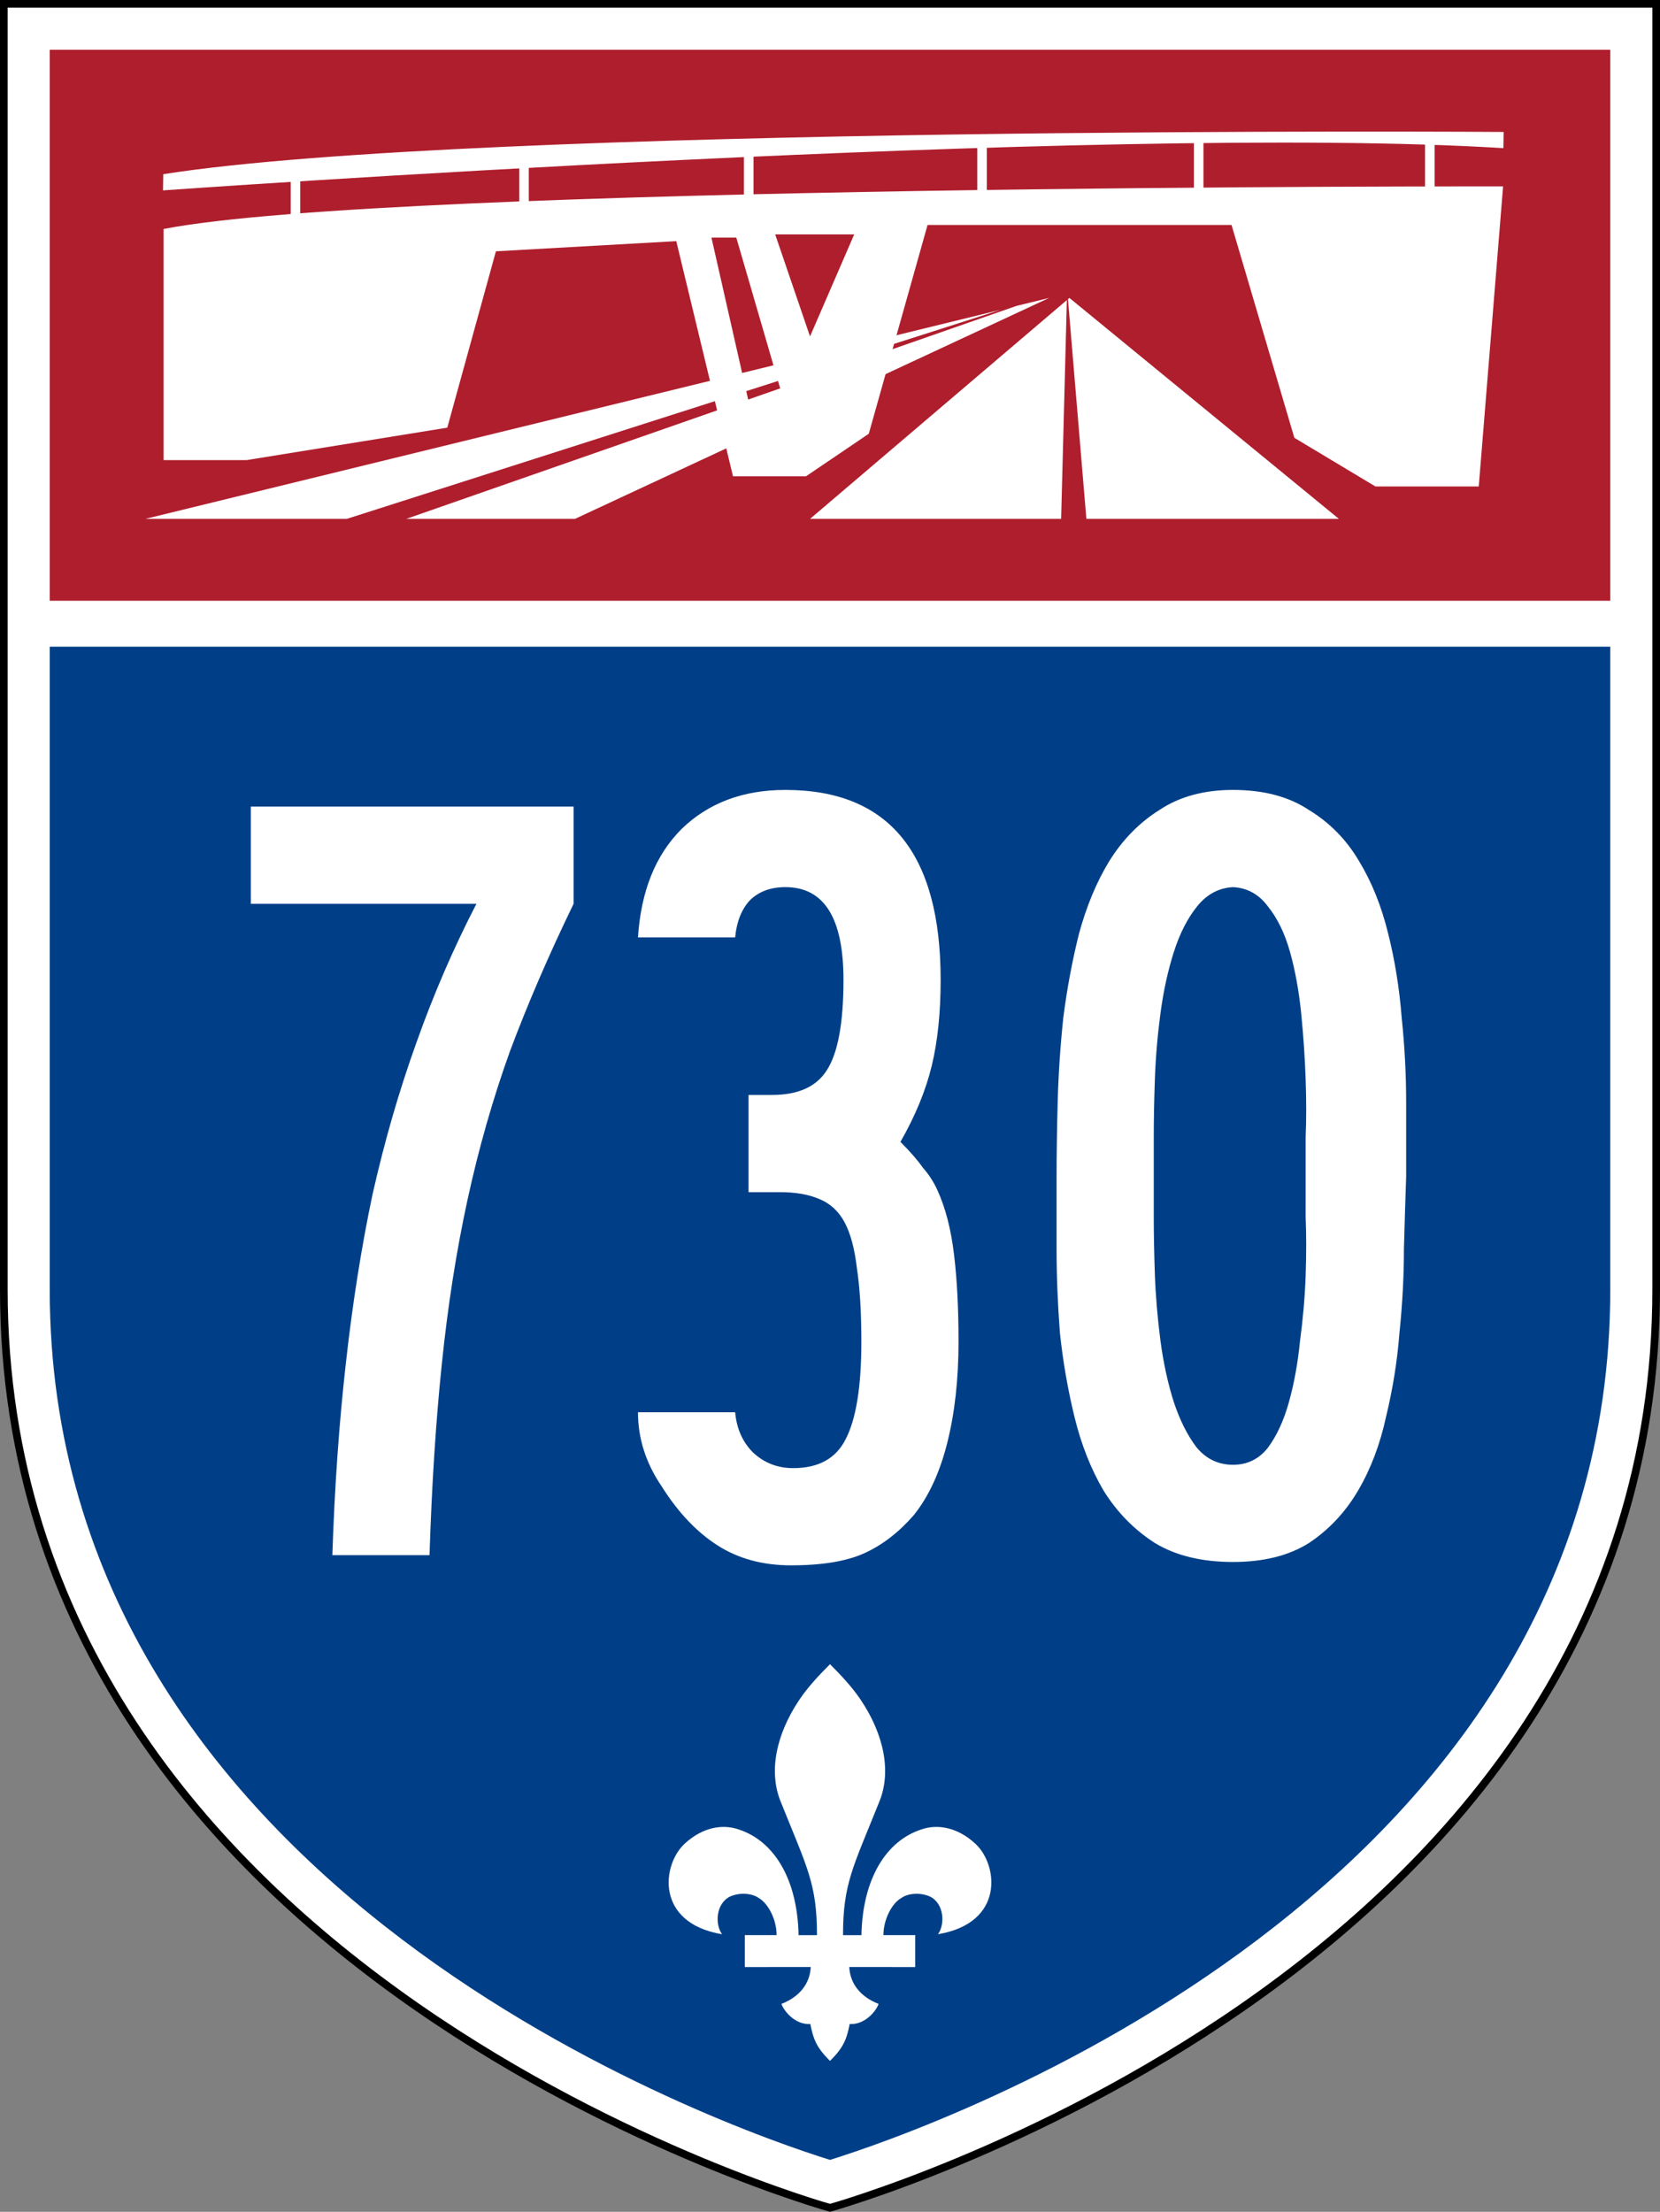
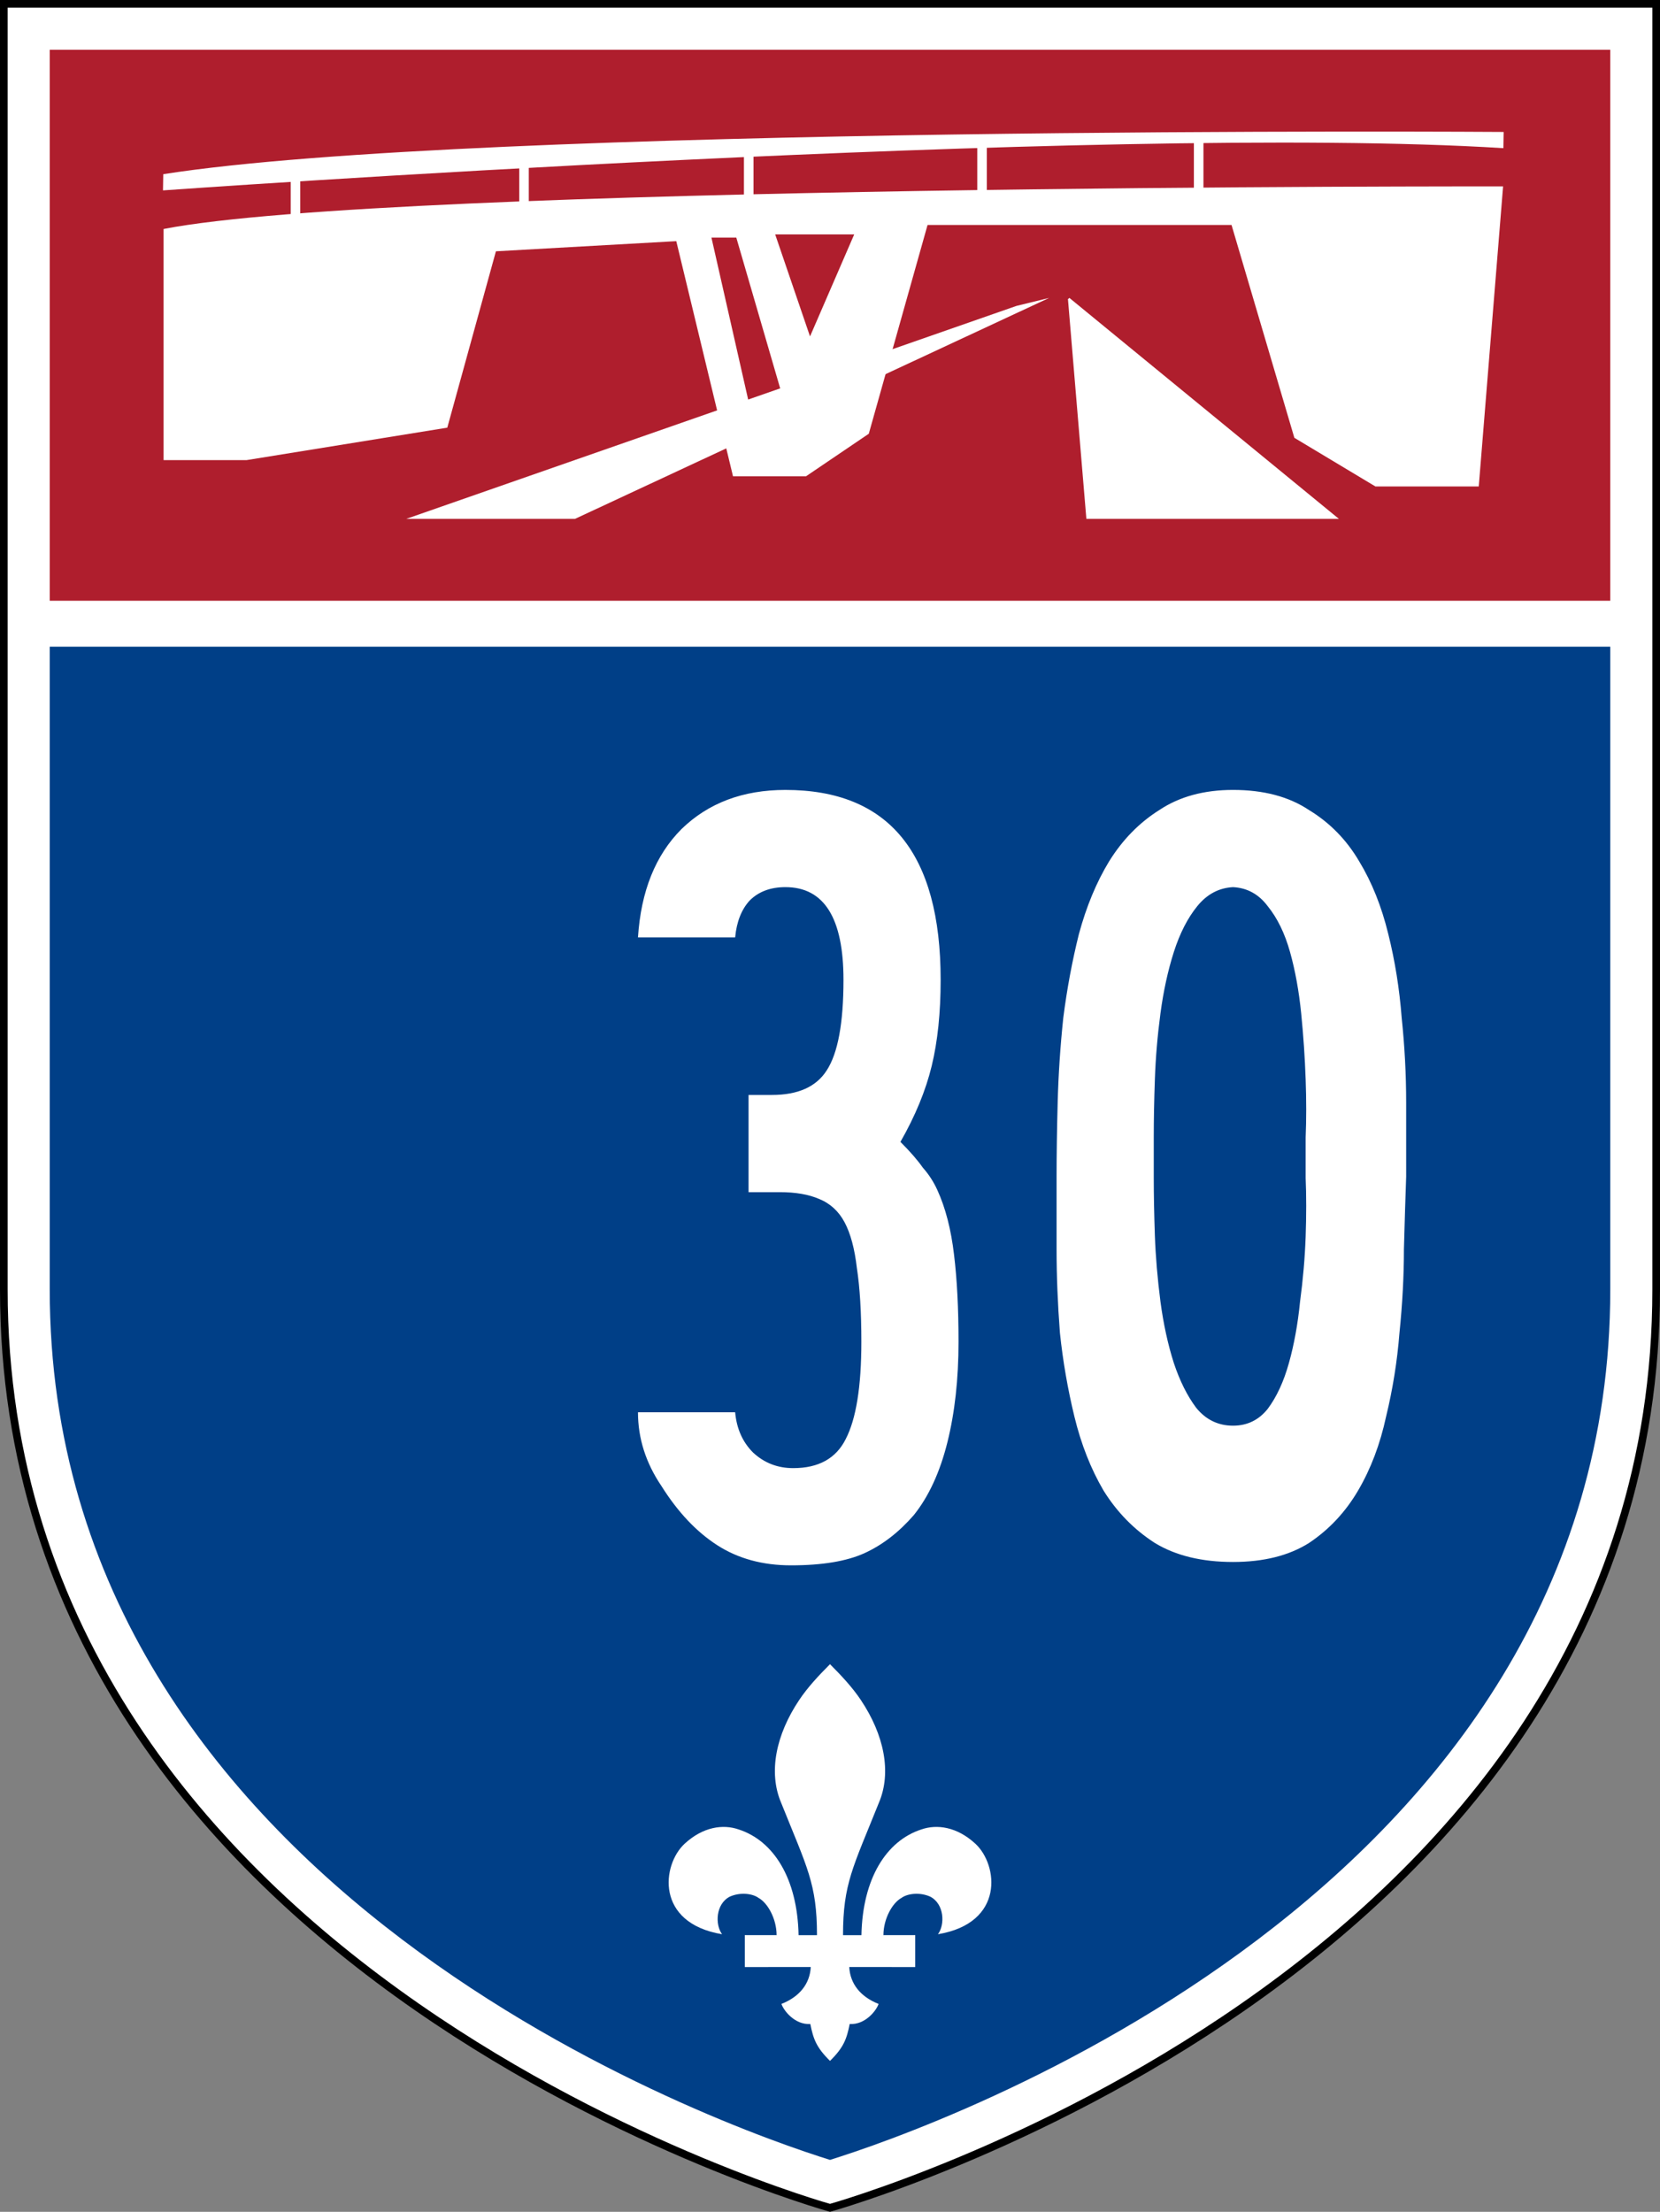
<svg xmlns="http://www.w3.org/2000/svg" xmlns:ns1="http://sodipodi.sourceforge.net/DTD/sodipodi-0.dtd" xmlns:ns2="http://www.inkscape.org/namespaces/inkscape" version="1.1" id="Layer_1" ns1:docname="Quebec_Autoroute_530.svg" ns2:version="0.47 r22583" x="0px" y="0px" width="217px" height="289.02px" viewBox="0 0 217 289.02" enable-background="new 0 0 217 289.02" xml:space="preserve">
  <rect x="0" y="0" width="217" height="289.02" fill="#808080" stroke="none" />
  <ns1:namedview ns2:current-layer="Layer_1" ns2:window-maximized="0" ns2:window-y="309" ns2:window-x="782" ns2:window-height="488" ns2:window-width="640" ns2:pageshadow="2" ns2:pageopacity="0" id="namedview2878" borderopacity="1" pagecolor="#ffffff" bordercolor="#666666" objecttolerance="10" gridtolerance="10" guidetolerance="10" showgrid="false" ns2:zoom="0.81655381" ns2:cx="108.5" ns2:cy="144.50977">
	</ns1:namedview>
  <defs>
    <ns2:perspective ns2:persp3d-origin="108.5 : 96.339844 : 1" id="perspective2882" ns1:type="inkscape:persp3d" ns2:vp_x="0 : 144.50977 : 1" ns2:vp_y="0 : 1000 : 0" ns2:vp_z="217 : 144.50977 : 1">
		</ns2:perspective>
    <ns2:perspective ns2:persp3d-origin="0.5 : 0.33333333 : 1" id="perspective2948" ns1:type="inkscape:persp3d" ns2:vp_x="0 : 0.5 : 1" ns2:vp_y="0 : 1000 : 0" ns2:vp_z="1 : 0.5 : 1">
		</ns2:perspective>
  </defs>
  <g id="g5">
    <path id="path7" fill="#FFFFFF" d="M216.5,0.5v168c0,90-108,120-108,120s-108-30-108-120V0.5H216.5z" />
    <path id="path9" fill="none" stroke="#000000" stroke-miterlimit="3.864" d="M216.5,0.5v168c0,90-108,120-108,120s-108-30-108-120   V0.5H216.5z" />
  </g>
  <path id="path11" fill="#003F87" d="M210.5,168.5c0,78.969-88.867,109.639-102,113.736c-13.133-4.098-102-34.768-102-113.736v-84  h204V168.5z" />
  <g id="g13">
    <polygon id="polygon15" fill="#AF1E2D" points="6.5,6.5 210.5,6.5 210.5,78.5 6.5,78.5  " />
    <path id="path17" fill="#AF1E2D" d="M0,0" />
  </g>
  <path id="path19" fill="#FFFFFF" d="M108.501,217.46c1.565,1.573,2.928,3.04,4.021,4.667c3.043,4.537,4.068,9.465,2.365,13.451  c-3.383,8.434-4.684,10.575-4.684,17.291h2.406c0.151-7.388,3.244-12.333,7.844-13.817c2.023-0.702,4.65-0.354,7.057,1.875  c2.979,2.759,3.846,10.36-4.898,11.821c0.926-1.238,0.848-3.951-1.004-4.908c-1.416-0.637-3.016-0.389-3.762,0.16  c-1.203,0.654-2.361,2.748-2.361,4.869l4.153-0.006v4.174l-8.62-0.004c0.111,2.146,1.414,3.867,3.834,4.824  c-0.312,0.904-1.772,2.748-3.777,2.623c-0.395,1.951-0.771,3.047-2.573,4.82c-1.802-1.773-2.179-2.869-2.575-4.82  c-2.005,0.125-3.465-1.719-3.776-2.623c2.42-0.957,3.722-2.678,3.834-4.824l-8.618,0.004l-0.001-4.174l4.153,0.006  c0-2.121-1.158-4.215-2.362-4.869c-0.747-0.549-2.346-0.797-3.761-0.16c-1.852,0.957-1.93,3.67-1.005,4.908  c-8.745-1.461-7.877-9.062-4.898-11.821c2.408-2.229,5.033-2.577,7.057-1.875c4.599,1.484,7.693,6.43,7.844,13.817h2.405  c0-6.716-1.298-8.857-4.682-17.291c-1.704-3.986-0.68-8.914,2.366-13.451C105.572,220.5,106.935,219.033,108.501,217.46  L108.501,217.46z" />
-   <path id="text1342" ns1:nodetypes="cscsssccccscscsccccccssccccsssccsccccccscsccscsssccccsccccscccsssccsssssssscccscscscc" fill="#FFFFFF" d="  M125.301,175.344c0,4.867-0.486,9.247-1.459,13.141c-0.974,3.893-2.434,7.057-4.381,9.49c-1.946,2.238-4.088,3.893-6.424,4.964  c-2.336,1.07-5.548,1.605-9.636,1.605c-3.699,0-6.911-0.876-9.636-2.628c-2.726-1.752-5.159-4.331-7.3-7.738  c-2.044-3.017-3.066-6.229-3.066-9.636h12.702c0.194,2.142,0.973,3.894,2.336,5.257c1.46,1.362,3.212,2.043,5.256,2.043  c3.31,0,5.597-1.265,6.861-3.795c1.363-2.629,2.045-6.863,2.045-12.703c0-3.893-0.195-7.105-0.584-9.636  c-0.293-2.53-0.828-4.526-1.606-5.985c-0.778-1.461-1.898-2.482-3.358-3.066c-1.363-0.584-3.066-0.876-5.11-0.876h-4.088v-12.702  h3.066c3.407,0,5.791-1.07,7.154-3.212c1.46-2.239,2.19-6.181,2.19-11.826c0-8.079-2.531-12.118-7.592-12.118  c-1.947,0-3.504,0.584-4.672,1.752c-1.071,1.168-1.704,2.774-1.898,4.818H83.399c0.389-6.035,2.287-10.755,5.694-14.162  c3.504-3.406,8.03-5.11,13.578-5.11c13.53,0,20.293,8.273,20.293,24.82c0,4.283-0.389,8.03-1.168,11.242  c-0.778,3.212-2.141,6.521-4.088,9.928c1.266,1.266,2.239,2.385,2.92,3.358c0.779,0.876,1.412,1.85,1.898,2.92  c1.07,2.336,1.801,5.158,2.189,8.468C125.106,167.168,125.301,170.965,125.301,175.344 M183.818,153.736  c-0.098,2.725-0.195,5.889-0.293,9.49c0,3.504-0.194,7.154-0.584,10.949c-0.291,3.699-0.875,7.35-1.752,10.95  c-0.778,3.602-1.995,6.813-3.65,9.636c-1.654,2.823-3.795,5.11-6.424,6.862c-2.627,1.655-5.938,2.482-9.928,2.482  c-4.088,0-7.494-0.827-10.22-2.482c-2.726-1.752-4.964-4.039-6.716-6.862c-1.654-2.822-2.92-6.034-3.797-9.636  c-0.875-3.601-1.508-7.251-1.897-10.95c-0.292-3.795-0.438-7.445-0.438-10.949c0-3.602,0-6.766,0-9.49  c0-2.92,0.049-6.181,0.146-9.782c0.098-3.601,0.341-7.251,0.73-10.95c0.486-3.796,1.168-7.446,2.043-10.95  c0.975-3.601,2.288-6.765,3.943-9.49c1.752-2.823,3.941-5.062,6.569-6.716c2.628-1.752,5.84-2.628,9.636-2.628  c3.99,0,7.301,0.876,9.928,2.628c2.726,1.655,4.916,3.894,6.57,6.716c1.654,2.725,2.92,5.889,3.797,9.49  c0.875,3.504,1.459,7.154,1.752,10.95c0.389,3.699,0.584,7.397,0.584,11.096C183.818,147.701,183.818,150.914,183.818,153.736   M170.678,153.736c0-1.168,0-2.871,0-5.11c0.098-2.336,0.098-4.866,0-7.592c-0.098-2.823-0.292-5.694-0.584-8.614  c-0.292-2.92-0.779-5.596-1.46-8.03c-0.682-2.433-1.655-4.429-2.92-5.986c-1.168-1.558-2.677-2.385-4.526-2.482  c-1.85,0.097-3.406,0.924-4.672,2.482c-1.266,1.557-2.287,3.553-3.066,5.986c-0.778,2.434-1.362,5.11-1.752,8.03  c-0.389,2.92-0.633,5.792-0.729,8.614c-0.097,2.726-0.146,5.256-0.146,7.592c0,2.239,0,3.942,0,5.11s0,2.92,0,5.256  c0,2.238,0.049,4.77,0.146,7.592c0.097,2.726,0.341,5.597,0.729,8.614c0.39,2.92,0.974,5.597,1.752,8.03  c0.779,2.336,1.752,4.282,2.92,5.84c1.266,1.557,2.872,2.336,4.818,2.336c1.85,0,3.358-0.73,4.526-2.189  c1.168-1.559,2.093-3.553,2.774-5.986c0.681-2.434,1.168-5.11,1.459-8.03c0.39-2.92,0.633-5.743,0.73-8.468  c0.098-2.822,0.098-5.402,0-7.738C170.678,156.656,170.678,154.904,170.678,153.736" />
-   <path id="text1342-7" ns1:nodetypes="ccscccccccccccc" fill="#FFFFFF" d="M74.982,118.099  c-3.212,6.619-5.986,13.042-8.322,19.272c-2.239,6.229-4.088,12.702-5.548,19.418s-2.579,13.87-3.358,21.462  c-0.779,7.495-1.314,15.817-1.606,24.966H43.446c0.292-8.857,0.876-17.18,1.752-24.966c0.876-7.884,2.044-15.281,3.504-22.192  c1.557-6.91,3.455-13.48,5.694-19.709c2.239-6.327,4.867-12.41,7.884-18.25H32.788v-12.702h42.194V118.099L74.982,118.099" />
+   <path id="text1342" ns1:nodetypes="cscsssccccscscsccccccssccccsssccsccccccscsccscsssccccsccccscccsssccsssssssscccscscscc" fill="#FFFFFF" d="  M125.301,175.344c0,4.867-0.486,9.247-1.459,13.141c-0.974,3.893-2.434,7.057-4.381,9.49c-1.946,2.238-4.088,3.893-6.424,4.964  c-2.336,1.07-5.548,1.605-9.636,1.605c-3.699,0-6.911-0.876-9.636-2.628c-2.726-1.752-5.159-4.331-7.3-7.738  c-2.044-3.017-3.066-6.229-3.066-9.636h12.702c0.194,2.142,0.973,3.894,2.336,5.257c1.46,1.362,3.212,2.043,5.256,2.043  c3.31,0,5.597-1.265,6.861-3.795c1.363-2.629,2.045-6.863,2.045-12.703c0-3.893-0.195-7.105-0.584-9.636  c-0.293-2.53-0.828-4.526-1.606-5.985c-0.778-1.461-1.898-2.482-3.358-3.066c-1.363-0.584-3.066-0.876-5.11-0.876h-4.088v-12.702  h3.066c3.407,0,5.791-1.07,7.154-3.212c1.46-2.239,2.19-6.181,2.19-11.826c0-8.079-2.531-12.118-7.592-12.118  c-1.947,0-3.504,0.584-4.672,1.752c-1.071,1.168-1.704,2.774-1.898,4.818H83.399c0.389-6.035,2.287-10.755,5.694-14.162  c3.504-3.406,8.03-5.11,13.578-5.11c13.53,0,20.293,8.273,20.293,24.82c0,4.283-0.389,8.03-1.168,11.242  c-0.778,3.212-2.141,6.521-4.088,9.928c1.266,1.266,2.239,2.385,2.92,3.358c0.779,0.876,1.412,1.85,1.898,2.92  c1.07,2.336,1.801,5.158,2.189,8.468C125.106,167.168,125.301,170.965,125.301,175.344 M183.818,153.736  c-0.098,2.725-0.195,5.889-0.293,9.49c0,3.504-0.194,7.154-0.584,10.949c-0.291,3.699-0.875,7.35-1.752,10.95  c-0.778,3.602-1.995,6.813-3.65,9.636c-1.654,2.823-3.795,5.11-6.424,6.862c-2.627,1.655-5.938,2.482-9.928,2.482  c-4.088,0-7.494-0.827-10.22-2.482c-2.726-1.752-4.964-4.039-6.716-6.862c-1.654-2.822-2.92-6.034-3.797-9.636  c-0.875-3.601-1.508-7.251-1.897-10.95c-0.292-3.795-0.438-7.445-0.438-10.949c0-3.602,0-6.766,0-9.49  c0-2.92,0.049-6.181,0.146-9.782c0.098-3.601,0.341-7.251,0.73-10.95c0.486-3.796,1.168-7.446,2.043-10.95  c0.975-3.601,2.288-6.765,3.943-9.49c1.752-2.823,3.941-5.062,6.569-6.716c2.628-1.752,5.84-2.628,9.636-2.628  c3.99,0,7.301,0.876,9.928,2.628c2.726,1.655,4.916,3.894,6.57,6.716c1.654,2.725,2.92,5.889,3.797,9.49  c0.875,3.504,1.459,7.154,1.752,10.95c0.389,3.699,0.584,7.397,0.584,11.096C183.818,147.701,183.818,150.914,183.818,153.736   M170.678,153.736c0-1.168,0-2.871,0-5.11c0.098-2.336,0.098-4.866,0-7.592c-0.098-2.823-0.292-5.694-0.584-8.614  c-0.292-2.92-0.779-5.596-1.46-8.03c-0.682-2.433-1.655-4.429-2.92-5.986c-1.168-1.558-2.677-2.385-4.526-2.482  c-1.85,0.097-3.406,0.924-4.672,2.482c-1.266,1.557-2.287,3.553-3.066,5.986c-0.778,2.434-1.362,5.11-1.752,8.03  c-0.389,2.92-0.633,5.792-0.729,8.614c-0.097,2.726-0.146,5.256-0.146,7.592s0,2.92,0,5.256  c0,2.238,0.049,4.77,0.146,7.592c0.097,2.726,0.341,5.597,0.729,8.614c0.39,2.92,0.974,5.597,1.752,8.03  c0.779,2.336,1.752,4.282,2.92,5.84c1.266,1.557,2.872,2.336,4.818,2.336c1.85,0,3.358-0.73,4.526-2.189  c1.168-1.559,2.093-3.553,2.774-5.986c0.681-2.434,1.168-5.11,1.459-8.03c0.39-2.92,0.633-5.743,0.73-8.468  c0.098-2.822,0.098-5.402,0-7.738C170.678,156.656,170.678,154.904,170.678,153.736" />
  <path fill="#FFFFFF" d="M21.307,24.878c0,0,123.082-8.782,175.22-5.517l0.035-2.118c0,0-134.043-0.939-175.22,5.518L21.307,24.878z" />
  <g>
-     <polygon fill="#FFFFFF" points="130.812,40.478 19,67.804 45.326,67.804  " />
    <polygon fill="#FFFFFF" points="53.102,67.804 75.16,67.804 137.146,38.929 132.869,39.975  " />
  </g>
  <g>
-     <polygon fill="#FFFFFF" points="139.463,39.213 105.888,67.804 138.715,67.804  " />
    <polygon fill="#FFFFFF" points="142.014,67.804 175.027,67.804 139.796,38.929 139.607,39.089  " />
  </g>
  <rect x="38" y="22.543" fill="#FFFFFF" width="1.25" height="6.5" />
  <rect x="67.875" y="21.107" fill="#FFFFFF" width="1.25" height="6.5" />
  <rect x="97.25" y="19.293" fill="#FFFFFF" width="1.25" height="6.5" />
  <rect x="127.75" y="18.857" fill="#FFFFFF" width="1.25" height="6.5" />
  <rect x="156.068" y="18.378" fill="#FFFFFF" width="1.25" height="6.5" />
-   <rect x="186.285" y="18.378" fill="#FFFFFF" width="1.25" height="6.5" />
  <path fill="#FFFFFF" d="M21.384,29.922v2.914v27.285h10.861l26.226-4.238l6.357-23.046l23.577-1.325l7.417,30.729h9.536l8.212-5.562  l7.683-27.285h39.735l8.213,27.814l10.595,6.356h13.511l3.18-39.205C196.484,24.359,51.318,24.095,21.384,29.922z M98.5,55.293  L93,31.043h3.25l5.75,19.75L98.5,55.293z M105.888,43.961l-4.555-13.334h10.333L105.888,43.961z" />
</svg>